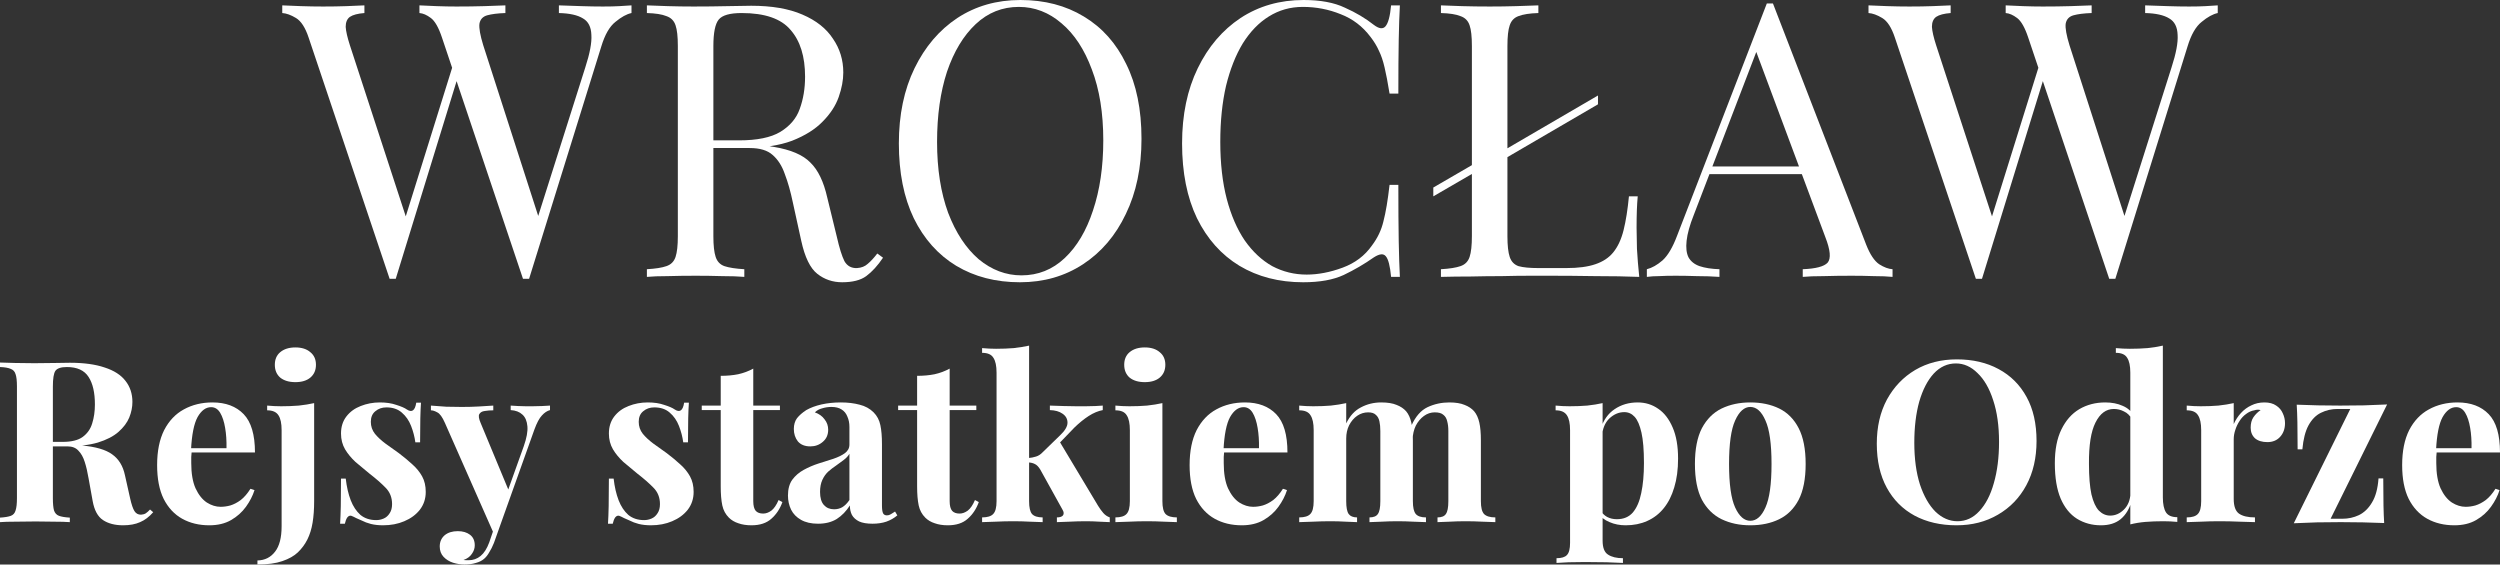
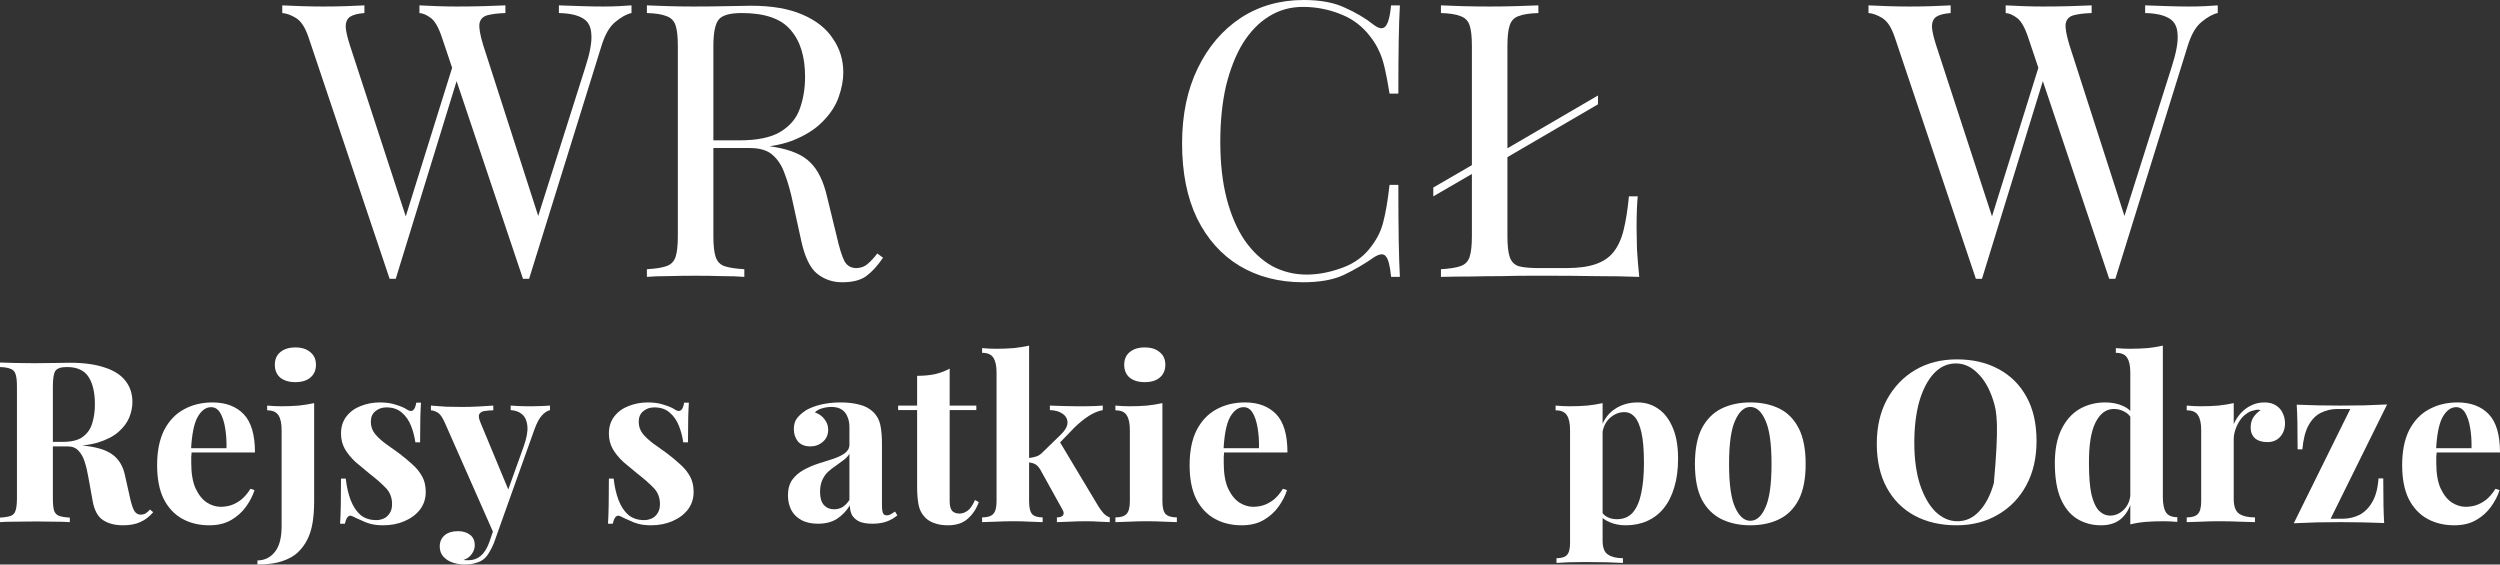
<svg xmlns="http://www.w3.org/2000/svg" width="434" height="98" viewBox="0 0 434 98" fill="none">
  <rect x="0" y="0" width="434" height="98" fill="#333333" stroke="none" />
  <path d="M109.628 0.932V2.264C108.788 2.441 107.859 2.952 106.842 3.795C105.825 4.594 105.007 6.014 104.388 8.056L91.851 48.401C91.763 48.401 91.674 48.401 91.586 48.401C91.497 48.401 91.409 48.401 91.32 48.401C91.232 48.401 91.143 48.401 91.055 48.401C90.967 48.401 90.878 48.401 90.79 48.401L76.727 6.524C76.152 4.793 75.511 3.662 74.803 3.129C74.096 2.596 73.433 2.308 72.814 2.264V0.932C73.609 0.976 74.605 1.021 75.799 1.065C76.992 1.11 78.142 1.132 79.248 1.132C80.972 1.132 82.587 1.11 84.09 1.065C85.594 1.021 86.81 0.976 87.738 0.932V2.264C86.412 2.308 85.35 2.441 84.554 2.663C83.803 2.885 83.36 3.373 83.228 4.128C83.139 4.882 83.36 6.125 83.891 7.856L93.775 38.548L92.846 39.346L101.602 11.717C102.398 9.276 102.752 7.39 102.663 6.058C102.619 4.683 102.133 3.728 101.204 3.196C100.275 2.619 98.882 2.308 97.025 2.264V0.932C98.307 0.976 99.612 1.021 100.939 1.065C102.265 1.11 103.503 1.132 104.653 1.132C105.803 1.132 106.754 1.11 107.506 1.065C108.257 1.021 108.965 0.976 109.628 0.932ZM63.262 0.932V2.264C62.112 2.352 61.272 2.574 60.741 2.929C60.255 3.284 60.011 3.861 60.011 4.66C60.056 5.415 60.299 6.48 60.741 7.856L71.022 39.346L69.364 41.011L78.651 11.251L79.646 12.849L68.701 48.401C68.612 48.401 68.524 48.401 68.436 48.401C68.347 48.401 68.259 48.401 68.17 48.401C68.082 48.401 67.993 48.401 67.905 48.401C67.816 48.401 67.728 48.401 67.639 48.401L53.577 6.524C53.002 4.793 52.272 3.662 51.388 3.129C50.504 2.596 49.708 2.308 49 2.264V0.932C49.884 0.976 50.968 1.021 52.25 1.065C53.577 1.11 54.859 1.132 56.098 1.132C57.557 1.132 58.906 1.11 60.144 1.065C61.426 1.021 62.466 0.976 63.262 0.932Z" fill="white" />
  <path d="M112.3 0.932C113.228 0.976 114.444 1.021 115.948 1.065C117.451 1.11 118.933 1.132 120.392 1.132C122.471 1.132 124.461 1.11 126.362 1.065C128.264 1.021 129.612 0.999 130.408 0.999C133.99 0.999 136.953 1.509 139.297 2.53C141.685 3.551 143.454 4.949 144.604 6.724C145.798 8.455 146.395 10.408 146.395 12.583C146.395 13.914 146.129 15.335 145.599 16.844C145.068 18.353 144.139 19.773 142.813 21.105C141.53 22.436 139.761 23.546 137.506 24.433C135.251 25.277 132.398 25.698 128.949 25.698H122.581V24.367H128.286C131.426 24.367 133.814 23.879 135.45 22.902C137.13 21.881 138.258 20.55 138.833 18.908C139.452 17.221 139.761 15.357 139.761 13.315C139.761 9.809 138.921 7.101 137.241 5.193C135.605 3.24 132.774 2.264 128.75 2.264C126.716 2.264 125.389 2.641 124.77 3.395C124.151 4.15 123.842 5.681 123.842 7.989V41.011C123.842 42.609 123.974 43.807 124.24 44.606C124.505 45.405 125.013 45.938 125.765 46.204C126.561 46.47 127.711 46.648 129.214 46.736V48.068C128.197 47.979 126.915 47.935 125.367 47.935C123.864 47.89 122.338 47.868 120.79 47.868C119.066 47.868 117.451 47.89 115.948 47.935C114.444 47.935 113.228 47.979 112.3 48.068V46.736C113.803 46.648 114.931 46.47 115.683 46.204C116.479 45.938 117.009 45.405 117.275 44.606C117.54 43.807 117.673 42.609 117.673 41.011V7.989C117.673 6.347 117.54 5.149 117.275 4.394C117.009 3.595 116.479 3.062 115.683 2.796C114.931 2.486 113.803 2.308 112.3 2.264V0.932ZM122.847 24.567C125.235 24.655 127.114 24.766 128.485 24.899C129.856 24.988 130.961 25.077 131.801 25.166C132.686 25.255 133.526 25.366 134.322 25.499C137.285 25.987 139.408 26.897 140.69 28.228C142.017 29.515 142.99 31.535 143.609 34.287L145.267 41.077C145.709 43.03 146.151 44.451 146.594 45.338C147.08 46.182 147.81 46.581 148.783 46.537C149.534 46.492 150.154 46.248 150.64 45.804C151.171 45.361 151.723 44.761 152.298 44.007L153.293 44.739C152.365 46.115 151.392 47.18 150.375 47.935C149.402 48.645 148.009 49 146.196 49C144.559 49 143.122 48.512 141.884 47.535C140.646 46.559 139.717 44.65 139.098 41.81L137.639 35.152C137.241 33.244 136.776 31.602 136.246 30.226C135.759 28.805 135.052 27.696 134.123 26.897C133.239 26.098 131.912 25.698 130.143 25.698H122.979L122.847 24.567Z" fill="white" />
-   <path d="M177.136 0C181.337 0 185.007 0.954 188.147 2.863C191.331 4.771 193.785 7.523 195.51 11.118C197.279 14.669 198.163 18.996 198.163 24.101C198.163 29.072 197.257 33.421 195.444 37.15C193.675 40.878 191.198 43.785 188.014 45.871C184.83 47.957 181.182 49 177.069 49C172.868 49 169.176 48.046 165.992 46.137C162.852 44.229 160.398 41.477 158.629 37.882C156.904 34.287 156.042 29.959 156.042 24.899C156.042 19.928 156.949 15.579 158.762 11.851C160.575 8.122 163.051 5.215 166.191 3.129C169.375 1.043 173.023 0 177.136 0ZM176.87 1.198C173.996 1.198 171.498 2.197 169.375 4.194C167.252 6.192 165.594 8.943 164.4 12.45C163.25 15.956 162.675 20.017 162.675 24.633C162.675 29.338 163.316 33.443 164.599 36.95C165.926 40.412 167.694 43.097 169.906 45.005C172.161 46.87 174.637 47.802 177.335 47.802C180.209 47.802 182.708 46.803 184.83 44.806C186.953 42.808 188.589 40.057 189.739 36.55C190.933 32.999 191.53 28.938 191.53 24.367C191.53 19.618 190.867 15.512 189.54 12.05C188.258 8.588 186.511 5.925 184.3 4.061C182.089 2.153 179.612 1.198 176.87 1.198Z" fill="white" />
  <path d="M226.302 0C229.221 0 231.609 0.444 233.466 1.332C235.368 2.175 237.048 3.173 238.508 4.327C239.392 4.993 240.055 5.082 240.498 4.594C240.984 4.061 241.316 2.841 241.493 0.932H243.018C242.93 2.574 242.863 4.572 242.819 6.924C242.775 9.276 242.753 12.383 242.753 16.245H241.227C240.918 14.336 240.63 12.827 240.365 11.717C240.1 10.563 239.768 9.587 239.37 8.788C239.016 7.989 238.53 7.19 237.911 6.391C236.54 4.572 234.815 3.262 232.737 2.463C230.658 1.62 228.469 1.198 226.17 1.198C224.003 1.198 222.035 1.753 220.266 2.863C218.541 3.928 217.038 5.481 215.755 7.523C214.517 9.565 213.544 12.028 212.837 14.913C212.174 17.798 211.842 21.038 211.842 24.633C211.842 28.361 212.218 31.668 212.97 34.553C213.721 37.394 214.76 39.79 216.087 41.743C217.458 43.696 219.05 45.183 220.863 46.204C222.72 47.18 224.71 47.669 226.833 47.669C228.823 47.669 230.901 47.269 233.068 46.47C235.235 45.671 236.938 44.384 238.176 42.609C239.149 41.322 239.812 39.923 240.166 38.414C240.564 36.905 240.918 34.797 241.227 32.09H242.753C242.753 36.129 242.775 39.391 242.819 41.876C242.863 44.318 242.93 46.381 243.018 48.068H241.493C241.316 46.159 241.006 44.961 240.564 44.473C240.166 43.985 239.481 44.051 238.508 44.673C236.871 45.827 235.125 46.847 233.267 47.735C231.454 48.578 229.11 49 226.236 49C222.035 49 218.342 48.046 215.158 46.137C212.019 44.229 209.564 41.477 207.796 37.882C206.071 34.287 205.209 29.959 205.209 24.899C205.209 19.928 206.115 15.579 207.928 11.851C209.741 8.122 212.218 5.215 215.357 3.129C218.541 1.043 222.19 0 226.302 0Z" fill="white" />
  <path d="M267.062 0.932V2.264C265.559 2.308 264.409 2.486 263.613 2.796C262.861 3.062 262.353 3.595 262.087 4.394C261.822 5.149 261.689 6.347 261.689 7.989V41.011C261.689 42.609 261.822 43.807 262.087 44.606C262.353 45.405 262.861 45.938 263.613 46.204C264.409 46.426 265.559 46.537 267.062 46.537H271.905C273.983 46.537 275.664 46.315 276.946 45.871C278.273 45.427 279.312 44.739 280.064 43.807C280.86 42.831 281.457 41.544 281.855 39.946C282.253 38.348 282.562 36.395 282.783 34.087H284.309C284.176 35.463 284.11 37.283 284.11 39.546C284.11 40.389 284.132 41.61 284.176 43.208C284.265 44.761 284.397 46.381 284.574 48.068C282.319 47.979 279.776 47.935 276.946 47.935C274.116 47.89 271.595 47.868 269.384 47.868C268.411 47.868 267.151 47.868 265.603 47.868C264.099 47.868 262.463 47.89 260.694 47.935C258.926 47.935 257.135 47.957 255.321 48.001C253.508 48.001 251.784 48.024 250.147 48.068V46.736C251.651 46.648 252.779 46.47 253.53 46.204C254.326 45.938 254.857 45.405 255.122 44.606C255.388 43.807 255.52 42.609 255.52 41.011V7.989C255.52 6.347 255.388 5.149 255.122 4.394C254.857 3.595 254.326 3.062 253.53 2.796C252.779 2.486 251.651 2.308 250.147 2.264V0.932C251.076 0.976 252.292 1.021 253.796 1.065C255.299 1.11 256.913 1.132 258.638 1.132C260.186 1.132 261.711 1.11 263.215 1.065C264.763 1.021 266.045 0.976 267.062 0.932ZM277.41 16.577V18.109L258.572 29.094V27.562L277.41 16.577ZM258.572 26.897V28.428L248.821 34.087V32.556L258.572 26.897Z" fill="white" />
-   <path d="M307.783 0.599L323.969 42.475C324.632 44.162 325.384 45.294 326.224 45.871C327.064 46.404 327.838 46.692 328.546 46.736V48.068C327.661 47.979 326.578 47.935 325.295 47.935C324.013 47.89 322.73 47.868 321.448 47.868C319.723 47.868 318.109 47.89 316.606 47.935C315.102 47.935 313.886 47.979 312.957 48.068V46.736C315.213 46.648 316.65 46.27 317.269 45.605C317.888 44.895 317.755 43.408 316.871 41.144L304.533 8.056L305.594 7.19L294.053 37.283C293.345 39.058 292.925 40.567 292.792 41.81C292.66 43.008 292.77 43.962 293.124 44.673C293.522 45.383 294.163 45.893 295.048 46.204C295.976 46.514 297.126 46.692 298.497 46.736V48.068C297.259 47.979 295.954 47.935 294.583 47.935C293.257 47.89 292.018 47.868 290.869 47.868C289.763 47.868 288.812 47.89 288.016 47.935C287.264 47.935 286.557 47.979 285.894 48.068V46.736C286.778 46.514 287.685 46.004 288.613 45.205C289.542 44.362 290.382 42.942 291.134 40.944L306.722 0.599C306.899 0.599 307.076 0.599 307.253 0.599C307.43 0.599 307.607 0.599 307.783 0.599ZM315.876 28.894V30.226H296.109L296.772 28.894H315.876Z" fill="white" />
  <path d="M385 0.932V2.264C384.16 2.441 383.231 2.952 382.214 3.795C381.197 4.594 380.379 6.014 379.76 8.056L367.223 48.401C367.134 48.401 367.046 48.401 366.957 48.401C366.869 48.401 366.781 48.401 366.692 48.401C366.604 48.401 366.515 48.401 366.427 48.401C366.338 48.401 366.25 48.401 366.161 48.401L352.099 6.524C351.524 4.793 350.883 3.662 350.175 3.129C349.468 2.596 348.804 2.308 348.185 2.264V0.932C348.981 0.976 349.976 1.021 351.17 1.065C352.364 1.11 353.514 1.132 354.62 1.132C356.344 1.132 357.958 1.11 359.462 1.065C360.965 1.021 362.182 0.976 363.11 0.932V2.264C361.784 2.308 360.722 2.441 359.926 2.663C359.174 2.885 358.732 3.373 358.6 4.128C358.511 4.882 358.732 6.125 359.263 7.856L369.146 38.548L368.218 39.346L376.974 11.717C377.77 9.276 378.123 7.39 378.035 6.058C377.991 4.683 377.504 3.728 376.576 3.196C375.647 2.619 374.254 2.308 372.397 2.264V0.932C373.679 0.976 374.984 1.021 376.31 1.065C377.637 1.11 378.875 1.132 380.025 1.132C381.175 1.132 382.126 1.11 382.877 1.065C383.629 1.021 384.337 0.976 385 0.932ZM338.633 0.932V2.264C337.484 2.352 336.643 2.574 336.113 2.929C335.626 3.284 335.383 3.861 335.383 4.66C335.427 5.415 335.67 6.48 336.113 7.856L346.394 39.346L344.736 41.011L354.023 11.251L355.018 12.849L344.073 48.401C343.984 48.401 343.896 48.401 343.807 48.401C343.719 48.401 343.63 48.401 343.542 48.401C343.454 48.401 343.365 48.401 343.277 48.401C343.188 48.401 343.1 48.401 343.011 48.401L328.949 6.524C328.374 4.793 327.644 3.662 326.76 3.129C325.875 2.596 325.079 2.308 324.372 2.264V0.932C325.256 0.976 326.34 1.021 327.622 1.065C328.949 1.11 330.231 1.132 331.469 1.132C332.929 1.132 334.278 1.11 335.516 1.065C336.798 1.021 337.837 0.976 338.633 0.932Z" fill="white" />
  <path d="M0 62.935C0.654 62.961 1.53 62.987 2.628 63.013C3.753 63.039 4.864 63.053 5.962 63.053C7.218 63.053 8.434 63.039 9.611 63.013C10.787 62.987 11.624 62.974 12.121 62.974C14.553 62.974 16.567 63.248 18.162 63.796C19.783 64.318 20.986 65.088 21.771 66.105C22.581 67.123 22.987 68.349 22.987 69.784C22.987 70.671 22.804 71.571 22.438 72.484C22.072 73.371 21.444 74.206 20.555 74.989C19.692 75.745 18.502 76.358 16.985 76.828C15.468 77.272 13.559 77.493 11.258 77.493H7.492V76.711H10.866C12.409 76.711 13.572 76.424 14.357 75.85C15.168 75.25 15.717 74.467 16.004 73.501C16.318 72.51 16.475 71.414 16.475 70.214C16.475 68.153 16.109 66.562 15.377 65.44C14.645 64.292 13.389 63.718 11.611 63.718C10.591 63.718 9.924 63.94 9.611 64.383C9.323 64.827 9.179 65.727 9.179 67.083V86.494C9.179 87.434 9.244 88.138 9.375 88.608C9.532 89.077 9.82 89.39 10.238 89.547C10.657 89.703 11.284 89.808 12.121 89.86V90.643C11.415 90.591 10.526 90.564 9.454 90.564C8.381 90.538 7.296 90.525 6.198 90.525C4.943 90.525 3.753 90.538 2.628 90.564C1.53 90.564 0.654 90.591 0 90.643V89.86C0.837 89.808 1.464 89.703 1.883 89.547C2.301 89.39 2.576 89.077 2.707 88.608C2.864 88.138 2.942 87.434 2.942 86.494V67.083C2.942 66.118 2.864 65.414 2.707 64.97C2.576 64.501 2.288 64.187 1.844 64.031C1.425 63.848 0.811 63.744 0 63.718V62.935ZM7.414 76.828C8.538 76.854 9.506 76.906 10.317 76.985C11.153 77.063 11.886 77.141 12.513 77.219C13.141 77.272 13.703 77.311 14.2 77.337C16.58 77.546 18.332 78.054 19.456 78.863C20.607 79.672 21.352 80.885 21.692 82.503L22.595 86.534C22.83 87.577 23.078 88.308 23.34 88.725C23.601 89.142 23.98 89.351 24.477 89.351C24.817 89.325 25.092 89.247 25.301 89.116C25.537 88.96 25.785 88.738 26.046 88.451L26.596 88.921C25.89 89.73 25.131 90.303 24.32 90.643C23.51 91.008 22.529 91.191 21.378 91.191C19.966 91.191 18.803 90.891 17.887 90.29C16.972 89.69 16.371 88.582 16.083 86.964L15.377 83.05C15.194 81.955 14.972 81.002 14.71 80.194C14.448 79.359 14.082 78.707 13.612 78.237C13.167 77.741 12.539 77.493 11.729 77.493H7.492L7.414 76.828Z" fill="white" />
  <path d="M36.888 69.862C39.189 69.862 40.994 70.54 42.301 71.897C43.609 73.254 44.263 75.471 44.263 78.55H31.357L31.279 77.806H39.32C39.346 76.528 39.268 75.354 39.085 74.284C38.902 73.189 38.614 72.314 38.222 71.662C37.829 71.01 37.306 70.684 36.653 70.684C35.737 70.684 34.953 71.258 34.299 72.406C33.671 73.554 33.292 75.458 33.161 78.12L33.279 78.354C33.253 78.667 33.227 78.993 33.201 79.333C33.201 79.672 33.201 80.024 33.201 80.389C33.201 82.189 33.449 83.65 33.946 84.772C34.469 85.894 35.123 86.716 35.907 87.238C36.692 87.734 37.489 87.981 38.3 87.981C38.849 87.981 39.412 87.903 39.987 87.747C40.588 87.564 41.19 87.251 41.791 86.807C42.393 86.338 42.955 85.686 43.478 84.851L44.184 85.085C43.87 86.077 43.373 87.042 42.694 87.981C42.014 88.921 41.151 89.69 40.105 90.29C39.059 90.891 37.803 91.191 36.339 91.191C34.56 91.191 32.992 90.812 31.632 90.056C30.272 89.299 29.2 88.151 28.415 86.612C27.657 85.072 27.277 83.116 27.277 80.742C27.277 78.315 27.683 76.293 28.494 74.676C29.33 73.058 30.468 71.858 31.906 71.075C33.371 70.266 35.031 69.862 36.888 69.862Z" fill="white" />
  <path d="M44.69 98V97.296C45.972 97.269 46.992 96.761 47.75 95.769C48.508 94.804 48.888 93.33 48.888 91.347V74.676C48.888 73.501 48.705 72.641 48.339 72.093C47.972 71.519 47.319 71.232 46.377 71.232V70.41C47.214 70.488 48.025 70.527 48.809 70.527C49.881 70.527 50.901 70.488 51.869 70.41C52.837 70.305 53.726 70.162 54.536 69.979V86.964C54.536 88.399 54.445 89.664 54.262 90.76C54.079 91.856 53.778 92.821 53.359 93.656C52.941 94.491 52.392 95.234 51.712 95.887C51.058 96.513 50.156 97.022 49.005 97.413C47.881 97.804 46.443 98 44.69 98ZM51.281 60.313C52.379 60.313 53.242 60.587 53.869 61.135C54.523 61.657 54.85 62.387 54.85 63.327C54.85 64.266 54.523 65.009 53.869 65.557C53.242 66.079 52.379 66.34 51.281 66.34C50.182 66.34 49.306 66.079 48.652 65.557C48.025 65.009 47.711 64.266 47.711 63.327C47.711 62.387 48.025 61.657 48.652 61.135C49.306 60.587 50.182 60.313 51.281 60.313Z" fill="white" />
  <path d="M65.946 69.862C67.045 69.862 67.999 70.005 68.81 70.293C69.647 70.553 70.248 70.814 70.614 71.075C71.503 71.675 72.053 71.284 72.262 69.901H73.085C73.033 70.632 72.994 71.532 72.968 72.601C72.942 73.645 72.929 75.041 72.929 76.789H72.105C71.974 75.823 71.726 74.871 71.36 73.932C70.993 72.993 70.457 72.223 69.751 71.623C69.071 71.023 68.182 70.723 67.084 70.723C66.326 70.723 65.685 70.945 65.162 71.388C64.639 71.806 64.377 72.419 64.377 73.228C64.377 74.01 64.613 74.702 65.083 75.302C65.554 75.876 66.156 76.437 66.888 76.985C67.646 77.506 68.431 78.067 69.241 78.667C70.104 79.32 70.889 79.972 71.595 80.624C72.301 81.25 72.863 81.942 73.282 82.698C73.7 83.455 73.909 84.355 73.909 85.399C73.909 86.573 73.569 87.603 72.889 88.49C72.21 89.351 71.307 90.016 70.183 90.486C69.084 90.956 67.855 91.191 66.496 91.191C65.711 91.191 65.005 91.112 64.377 90.956C63.776 90.799 63.253 90.603 62.808 90.369C62.468 90.212 62.141 90.069 61.828 89.938C61.54 89.782 61.265 89.651 61.004 89.547C60.742 89.469 60.507 89.56 60.298 89.821C60.115 90.082 59.971 90.447 59.866 90.917H59.042C59.095 90.082 59.134 89.064 59.16 87.864C59.186 86.664 59.199 85.072 59.199 83.09H60.023C60.18 84.499 60.468 85.751 60.886 86.847C61.304 87.916 61.867 88.764 62.573 89.39C63.305 89.99 64.22 90.29 65.319 90.29C65.763 90.29 66.195 90.199 66.613 90.016C67.032 89.834 67.371 89.534 67.633 89.116C67.921 88.699 68.064 88.164 68.064 87.512C68.064 86.364 67.685 85.412 66.927 84.655C66.195 83.898 65.253 83.077 64.103 82.189C63.266 81.511 62.468 80.846 61.71 80.194C60.978 79.515 60.376 78.785 59.905 78.002C59.435 77.193 59.199 76.28 59.199 75.263C59.199 74.089 59.513 73.097 60.141 72.288C60.768 71.48 61.592 70.879 62.612 70.488C63.658 70.071 64.769 69.862 65.946 69.862Z" fill="white" />
  <path d="M95.481 70.41V71.193C94.984 71.323 94.513 71.636 94.068 72.132C93.624 72.601 93.192 73.41 92.774 74.558L87.243 90.056L85.792 92.795L77.24 73.423C76.796 72.406 76.351 71.793 75.906 71.584C75.488 71.349 75.122 71.232 74.808 71.232V70.41C75.671 70.488 76.56 70.553 77.475 70.606C78.417 70.632 79.319 70.645 80.182 70.645C81.254 70.645 82.235 70.619 83.124 70.566C84.013 70.514 84.85 70.462 85.635 70.41V71.232C85.112 71.232 84.615 71.271 84.144 71.349C83.7 71.401 83.386 71.584 83.203 71.897C83.046 72.184 83.124 72.693 83.438 73.423L88.38 85.32L88.028 85.555L90.93 77.454C91.427 76.045 91.636 74.897 91.558 74.01C91.479 73.097 91.192 72.419 90.695 71.975C90.198 71.506 89.518 71.245 88.655 71.193V70.41C89.073 70.436 89.505 70.462 89.95 70.488C90.394 70.488 90.839 70.501 91.283 70.527C91.728 70.527 92.12 70.527 92.46 70.527C92.983 70.527 93.532 70.514 94.108 70.488C94.683 70.462 95.141 70.436 95.481 70.41ZM87.243 90.056L85.752 94.243C85.491 94.895 85.216 95.443 84.929 95.887C84.667 96.356 84.366 96.735 84.026 97.022C83.66 97.335 83.189 97.57 82.614 97.726C82.039 97.909 81.372 98 80.614 98C79.986 98 79.332 97.896 78.652 97.687C77.999 97.478 77.449 97.139 77.005 96.669C76.56 96.2 76.338 95.6 76.338 94.869C76.338 94.06 76.626 93.408 77.201 92.912C77.776 92.443 78.535 92.208 79.476 92.208C80.339 92.208 81.045 92.417 81.594 92.834C82.144 93.252 82.418 93.865 82.418 94.674C82.418 95.195 82.248 95.691 81.908 96.161C81.594 96.63 81.111 96.983 80.457 97.217C80.588 97.243 80.744 97.256 80.927 97.256C81.111 97.256 81.254 97.256 81.359 97.256C82.144 97.256 82.837 97.009 83.438 96.513C84.039 96.017 84.536 95.234 84.929 94.165L86.302 90.134L87.243 90.056Z" fill="white" />
  <path d="M112.451 69.862C113.55 69.862 114.504 70.005 115.315 70.293C116.152 70.553 116.753 70.814 117.119 71.075C118.008 71.675 118.557 71.284 118.767 69.901H119.59C119.538 70.632 119.499 71.532 119.473 72.601C119.447 73.645 119.434 75.041 119.434 76.789H118.61C118.479 75.823 118.231 74.871 117.864 73.932C117.498 72.993 116.962 72.223 116.256 71.623C115.576 71.023 114.687 70.723 113.589 70.723C112.83 70.723 112.19 70.945 111.667 71.388C111.144 71.806 110.882 72.419 110.882 73.228C110.882 74.01 111.118 74.702 111.588 75.302C112.059 75.876 112.66 76.437 113.393 76.985C114.151 77.506 114.936 78.067 115.746 78.667C116.609 79.32 117.394 79.972 118.1 80.624C118.806 81.25 119.368 81.942 119.787 82.698C120.205 83.455 120.414 84.355 120.414 85.399C120.414 86.573 120.074 87.603 119.394 88.49C118.714 89.351 117.812 90.016 116.688 90.486C115.589 90.956 114.36 91.191 113 91.191C112.216 91.191 111.51 91.112 110.882 90.956C110.281 90.799 109.758 90.603 109.313 90.369C108.973 90.212 108.646 90.069 108.332 89.938C108.045 89.782 107.77 89.651 107.509 89.547C107.247 89.469 107.012 89.56 106.803 89.821C106.62 90.082 106.476 90.447 106.371 90.917H105.547C105.6 90.082 105.639 89.064 105.665 87.864C105.691 86.664 105.704 85.072 105.704 83.09H106.528C106.685 84.499 106.973 85.751 107.391 86.847C107.809 87.916 108.372 88.764 109.078 89.39C109.81 89.99 110.725 90.29 111.824 90.29C112.268 90.29 112.7 90.199 113.118 90.016C113.536 89.834 113.876 89.534 114.138 89.116C114.426 88.699 114.569 88.164 114.569 87.512C114.569 86.364 114.19 85.412 113.432 84.655C112.7 83.898 111.758 83.077 110.608 82.189C109.771 81.511 108.973 80.846 108.215 80.194C107.483 79.515 106.881 78.785 106.41 78.002C105.94 77.193 105.704 76.28 105.704 75.263C105.704 74.089 106.018 73.097 106.646 72.288C107.273 71.48 108.097 70.879 109.117 70.488C110.163 70.071 111.274 69.862 112.451 69.862Z" fill="white" />
-   <path d="M130.767 63.992V70.41H135.395V71.193H130.767V87.003C130.767 87.786 130.911 88.347 131.198 88.686C131.486 88.999 131.917 89.156 132.493 89.156C132.963 89.156 133.434 88.986 133.905 88.647C134.376 88.281 134.794 87.668 135.16 86.807L135.827 87.16C135.408 88.334 134.768 89.299 133.905 90.056C133.068 90.812 131.917 91.191 130.453 91.191C129.59 91.191 128.831 91.073 128.178 90.838C127.524 90.63 126.975 90.303 126.53 89.86C125.955 89.286 125.576 88.582 125.393 87.747C125.21 86.886 125.118 85.777 125.118 84.42V71.193H121.823V70.41H125.118V65.244C126.216 65.244 127.223 65.153 128.138 64.97C129.08 64.761 129.956 64.435 130.767 63.992Z" fill="white" />
  <path d="M142.008 90.917C140.831 90.917 139.85 90.695 139.066 90.251C138.281 89.808 137.706 89.221 137.34 88.49C136.973 87.734 136.79 86.912 136.79 86.025C136.79 84.903 137.039 83.99 137.536 83.285C138.059 82.581 138.726 82.007 139.536 81.563C140.347 81.12 141.197 80.754 142.086 80.468C143.001 80.181 143.864 79.907 144.675 79.646C145.512 79.359 146.179 79.033 146.675 78.667C147.199 78.276 147.46 77.78 147.46 77.18V74.128C147.46 73.449 147.342 72.849 147.107 72.328C146.898 71.78 146.558 71.362 146.087 71.075C145.643 70.788 145.054 70.645 144.322 70.645C143.799 70.645 143.276 70.723 142.753 70.879C142.23 71.01 141.798 71.245 141.458 71.584C142.191 71.845 142.753 72.249 143.145 72.797C143.564 73.319 143.773 73.919 143.773 74.597C143.773 75.484 143.459 76.189 142.831 76.711C142.23 77.232 141.511 77.493 140.674 77.493C139.732 77.493 139.013 77.206 138.516 76.632C138.046 76.032 137.81 75.315 137.81 74.48C137.81 73.723 137.993 73.097 138.359 72.601C138.752 72.106 139.288 71.636 139.968 71.193C140.7 70.775 141.576 70.449 142.596 70.214C143.642 69.979 144.766 69.862 145.969 69.862C147.172 69.862 148.258 69.992 149.225 70.253C150.193 70.488 151.003 70.932 151.657 71.584C152.259 72.184 152.651 72.928 152.834 73.815C153.017 74.676 153.109 75.771 153.109 77.102V87.747C153.109 88.399 153.174 88.856 153.305 89.116C153.436 89.351 153.658 89.469 153.972 89.469C154.207 89.469 154.429 89.403 154.638 89.273C154.874 89.142 155.122 88.986 155.384 88.803L155.776 89.469C155.227 89.938 154.586 90.303 153.854 90.564C153.148 90.799 152.35 90.917 151.461 90.917C150.494 90.917 149.722 90.786 149.147 90.525C148.571 90.238 148.153 89.86 147.892 89.39C147.656 88.921 147.538 88.373 147.538 87.747C146.911 88.738 146.152 89.521 145.263 90.095C144.374 90.643 143.289 90.917 142.008 90.917ZM144.793 88.412C145.316 88.412 145.786 88.294 146.205 88.06C146.649 87.799 147.068 87.381 147.46 86.807V78.785C147.225 79.176 146.898 79.528 146.479 79.841C146.061 80.154 145.616 80.481 145.146 80.82C144.675 81.133 144.217 81.485 143.773 81.876C143.354 82.268 143.014 82.75 142.753 83.324C142.491 83.898 142.361 84.59 142.361 85.399C142.361 86.416 142.583 87.173 143.027 87.668C143.472 88.164 144.06 88.412 144.793 88.412Z" fill="white" />
  <path d="M164.86 63.992V70.41H169.489V71.193H164.86V87.003C164.86 87.786 165.004 88.347 165.292 88.686C165.579 88.999 166.011 89.156 166.586 89.156C167.057 89.156 167.527 88.986 167.998 88.647C168.469 88.281 168.887 87.668 169.253 86.807L169.92 87.16C169.502 88.334 168.861 89.299 167.998 90.056C167.161 90.812 166.011 91.191 164.546 91.191C163.683 91.191 162.925 91.073 162.271 90.838C161.617 90.63 161.068 90.303 160.624 89.86C160.048 89.286 159.669 88.582 159.486 87.747C159.303 86.886 159.211 85.777 159.211 84.42V71.193H155.916V70.41H159.211V65.244C160.31 65.244 161.317 65.153 162.232 64.97C163.173 64.761 164.049 64.435 164.86 63.992Z" fill="white" />
  <path d="M178.651 60V87.003C178.651 88.099 178.821 88.842 179.161 89.234C179.527 89.625 180.141 89.821 181.004 89.821V90.643C180.507 90.617 179.775 90.591 178.808 90.564C177.866 90.512 176.899 90.486 175.905 90.486C174.885 90.486 173.852 90.512 172.806 90.564C171.786 90.591 171.015 90.617 170.492 90.643V89.821C171.407 89.821 172.048 89.625 172.414 89.234C172.806 88.842 173.002 88.099 173.002 87.003V64.696C173.002 63.522 172.819 62.661 172.453 62.113C172.113 61.539 171.459 61.252 170.492 61.252V60.431C171.328 60.509 172.139 60.548 172.924 60.548C173.996 60.548 175.016 60.509 175.983 60.431C176.951 60.326 177.84 60.183 178.651 60ZM191.439 70.41V71.193C190.628 71.349 189.817 71.688 189.006 72.21C188.196 72.732 187.372 73.397 186.535 74.206L183.515 77.337L183.907 76.593L190.615 87.786C190.902 88.255 191.203 88.673 191.517 89.038C191.831 89.403 192.21 89.664 192.655 89.821V90.643C192.262 90.617 191.674 90.591 190.889 90.564C190.105 90.512 189.32 90.486 188.536 90.486C187.568 90.486 186.601 90.512 185.633 90.564C184.665 90.591 183.946 90.617 183.476 90.643V89.821C183.999 89.821 184.352 89.703 184.535 89.469C184.718 89.208 184.692 88.882 184.456 88.49L180.573 81.485C180.259 80.989 179.945 80.676 179.631 80.546C179.344 80.389 178.951 80.298 178.455 80.272V79.528C179.004 79.476 179.474 79.385 179.867 79.254C180.285 79.124 180.664 78.876 181.004 78.511L183.985 75.615C184.875 74.78 185.319 74.036 185.319 73.384C185.319 72.732 185.032 72.21 184.456 71.819C183.907 71.427 183.175 71.219 182.259 71.193V70.41C182.992 70.436 183.789 70.462 184.652 70.488C185.515 70.514 186.248 70.527 186.849 70.527C187.372 70.527 187.921 70.527 188.497 70.527C189.098 70.501 189.66 70.488 190.183 70.488C190.706 70.462 191.125 70.436 191.439 70.41Z" fill="white" />
  <path d="M198.733 60.313C199.831 60.313 200.694 60.587 201.322 61.135C201.976 61.657 202.303 62.387 202.303 63.327C202.303 64.266 201.976 65.009 201.322 65.557C200.694 66.079 199.831 66.34 198.733 66.34C197.635 66.34 196.759 66.079 196.105 65.557C195.477 65.009 195.164 64.266 195.164 63.327C195.164 62.387 195.477 61.657 196.105 61.135C196.759 60.587 197.635 60.313 198.733 60.313ZM201.793 69.979V87.003C201.793 88.099 201.976 88.842 202.342 89.234C202.734 89.625 203.388 89.821 204.303 89.821V90.643C203.833 90.617 203.1 90.591 202.107 90.564C201.113 90.512 200.106 90.486 199.086 90.486C198.066 90.486 197.033 90.512 195.987 90.564C194.941 90.591 194.157 90.617 193.634 90.643V89.821C194.549 89.821 195.19 89.625 195.556 89.234C195.948 88.842 196.144 88.099 196.144 87.003V74.676C196.144 73.501 195.961 72.641 195.595 72.093C195.255 71.519 194.601 71.232 193.634 71.232V70.41C194.471 70.488 195.281 70.527 196.066 70.527C197.164 70.527 198.184 70.488 199.125 70.41C200.093 70.305 200.982 70.162 201.793 69.979Z" fill="white" />
  <path d="M216.127 69.862C218.429 69.862 220.233 70.54 221.541 71.897C222.848 73.254 223.502 75.471 223.502 78.55H210.596L210.518 77.806H218.559C218.586 76.528 218.507 75.354 218.324 74.284C218.141 73.189 217.853 72.314 217.461 71.662C217.069 71.01 216.546 70.684 215.892 70.684C214.977 70.684 214.192 71.258 213.538 72.406C212.911 73.554 212.532 75.458 212.401 78.12L212.519 78.354C212.492 78.667 212.466 78.993 212.44 79.333C212.44 79.672 212.44 80.024 212.44 80.389C212.44 82.189 212.688 83.65 213.185 84.772C213.708 85.894 214.362 86.716 215.147 87.238C215.931 87.734 216.729 87.981 217.54 87.981C218.089 87.981 218.651 87.903 219.226 87.747C219.828 87.564 220.429 87.251 221.031 86.807C221.632 86.338 222.194 85.686 222.717 84.851L223.423 85.085C223.11 86.077 222.613 87.042 221.933 87.981C221.253 88.921 220.39 89.69 219.344 90.29C218.298 90.891 217.043 91.191 215.578 91.191C213.8 91.191 212.231 90.812 210.871 90.056C209.511 89.299 208.439 88.151 207.654 86.612C206.896 85.072 206.517 83.116 206.517 80.742C206.517 78.315 206.922 76.293 207.733 74.676C208.57 73.058 209.707 71.858 211.146 71.075C212.61 70.266 214.271 69.862 216.127 69.862Z" fill="white" />
-   <path d="M239.783 69.862C240.881 69.862 241.77 70.005 242.45 70.293C243.13 70.553 243.679 70.919 244.098 71.388C244.516 71.884 244.817 72.536 245 73.345C245.183 74.128 245.275 75.171 245.275 76.476V87.003C245.275 88.099 245.445 88.842 245.784 89.234C246.124 89.625 246.713 89.821 247.55 89.821V90.643C247.079 90.617 246.36 90.591 245.392 90.564C244.451 90.512 243.522 90.486 242.607 90.486C241.666 90.486 240.737 90.512 239.822 90.564C238.907 90.591 238.214 90.617 237.743 90.643V89.821C238.449 89.821 238.933 89.625 239.194 89.234C239.482 88.842 239.626 88.099 239.626 87.003V74.832C239.626 74.18 239.574 73.619 239.469 73.149C239.364 72.654 239.155 72.275 238.841 72.014C238.554 71.727 238.109 71.584 237.508 71.584C236.828 71.584 236.2 71.78 235.625 72.171C235.049 72.562 234.579 73.11 234.213 73.815C233.873 74.493 233.703 75.263 233.703 76.124V87.003C233.703 88.099 233.847 88.842 234.134 89.234C234.422 89.625 234.906 89.821 235.586 89.821V90.643C235.167 90.617 234.513 90.591 233.624 90.564C232.761 90.512 231.872 90.486 230.957 90.486C229.963 90.486 228.943 90.512 227.897 90.564C226.851 90.591 226.067 90.617 225.544 90.643V89.821C226.459 89.821 227.1 89.625 227.466 89.234C227.858 88.842 228.054 88.099 228.054 87.003V74.676C228.054 73.501 227.871 72.641 227.505 72.093C227.165 71.519 226.511 71.232 225.544 71.232V70.41C226.38 70.488 227.191 70.527 227.976 70.527C229.074 70.527 230.094 70.488 231.035 70.41C232.003 70.305 232.892 70.162 233.703 69.979V73.501C234.33 72.197 235.18 71.271 236.252 70.723C237.325 70.149 238.501 69.862 239.783 69.862ZM251.59 69.862C252.688 69.862 253.577 70.005 254.257 70.293C254.937 70.553 255.487 70.919 255.905 71.388C256.323 71.884 256.624 72.536 256.807 73.345C256.99 74.128 257.082 75.171 257.082 76.476V87.003C257.082 88.099 257.265 88.842 257.631 89.234C258.023 89.625 258.677 89.821 259.592 89.821V90.643C259.095 90.617 258.35 90.591 257.356 90.564C256.363 90.512 255.382 90.486 254.414 90.486C253.473 90.486 252.545 90.512 251.629 90.564C250.714 90.591 250.021 90.617 249.55 90.643V89.821C250.256 89.821 250.74 89.625 251.002 89.234C251.289 88.842 251.433 88.099 251.433 87.003V74.832C251.433 74.18 251.368 73.619 251.237 73.149C251.132 72.654 250.91 72.275 250.57 72.014C250.256 71.727 249.759 71.584 249.08 71.584C248.4 71.584 247.772 71.793 247.197 72.21C246.621 72.627 246.151 73.189 245.784 73.893C245.445 74.597 245.261 75.38 245.235 76.241L245.039 73.854C245.745 72.288 246.674 71.232 247.824 70.684C249.001 70.136 250.256 69.862 251.59 69.862Z" fill="white" />
  <path d="M278.212 69.979V93.852C278.212 95.078 278.526 95.887 279.153 96.278C279.781 96.695 280.644 96.904 281.742 96.904V97.726C281.062 97.7 280.121 97.661 278.918 97.609C277.741 97.583 276.486 97.57 275.152 97.57C274.185 97.57 273.23 97.583 272.289 97.609C271.373 97.661 270.68 97.7 270.21 97.726V96.904C271.073 96.904 271.674 96.722 272.014 96.356C272.38 95.991 272.563 95.287 272.563 94.243V74.676C272.563 73.501 272.38 72.641 272.014 72.093C271.648 71.519 270.994 71.232 270.053 71.232V70.41C270.89 70.488 271.7 70.527 272.485 70.527C273.557 70.527 274.577 70.488 275.545 70.41C276.512 70.305 277.401 70.162 278.212 69.979ZM284.292 69.862C285.626 69.862 286.816 70.227 287.862 70.958C288.908 71.662 289.745 72.745 290.372 74.206C291 75.641 291.314 77.441 291.314 79.607C291.314 81.511 291.091 83.181 290.647 84.616C290.228 86.051 289.614 87.264 288.803 88.255C288.019 89.221 287.064 89.951 285.94 90.447C284.841 90.943 283.599 91.191 282.213 91.191C281.193 91.191 280.265 91.008 279.428 90.643C278.591 90.303 277.95 89.808 277.506 89.156L277.898 88.647C278.16 89.116 278.526 89.482 278.997 89.743C279.493 90.003 280.056 90.134 280.683 90.134C281.86 90.134 282.788 89.743 283.468 88.96C284.148 88.151 284.632 87.029 284.92 85.594C285.234 84.133 285.39 82.398 285.39 80.389C285.39 78.146 285.247 76.385 284.959 75.106C284.671 73.828 284.279 72.915 283.782 72.367C283.285 71.819 282.684 71.545 281.978 71.545C281.036 71.545 280.173 71.91 279.389 72.641C278.63 73.371 278.199 74.415 278.094 75.771L277.898 74.402C278.369 72.915 279.166 71.793 280.291 71.036C281.442 70.253 282.775 69.862 284.292 69.862Z" fill="white" />
  <path d="M303.851 69.862C305.76 69.862 307.434 70.214 308.872 70.919C310.31 71.623 311.435 72.758 312.245 74.323C313.056 75.889 313.461 77.963 313.461 80.546C313.461 83.129 313.056 85.203 312.245 86.768C311.435 88.308 310.31 89.43 308.872 90.134C307.434 90.838 305.76 91.191 303.851 91.191C301.994 91.191 300.334 90.838 298.869 90.134C297.431 89.43 296.293 88.308 295.456 86.768C294.646 85.203 294.24 83.129 294.24 80.546C294.24 77.963 294.646 75.889 295.456 74.323C296.293 72.758 297.431 71.623 298.869 70.919C300.334 70.214 301.994 69.862 303.851 69.862ZM303.851 70.645C302.805 70.645 301.929 71.427 301.223 72.993C300.517 74.532 300.164 77.05 300.164 80.546C300.164 84.042 300.517 86.56 301.223 88.099C301.929 89.638 302.805 90.408 303.851 90.408C304.923 90.408 305.799 89.638 306.479 88.099C307.185 86.56 307.538 84.042 307.538 80.546C307.538 77.05 307.185 74.532 306.479 72.993C305.799 71.427 304.923 70.645 303.851 70.645Z" fill="white" />
-   <path d="M339.697 62.387C342.469 62.387 344.888 62.948 346.954 64.07C349.046 65.192 350.668 66.809 351.818 68.923C352.969 71.01 353.544 73.554 353.544 76.554C353.544 79.476 352.956 82.033 351.779 84.225C350.602 86.416 348.955 88.125 346.836 89.351C344.744 90.577 342.352 91.191 339.658 91.191C336.886 91.191 334.454 90.63 332.362 89.508C330.296 88.386 328.688 86.768 327.537 84.655C326.386 82.542 325.811 79.998 325.811 77.024C325.811 74.102 326.399 71.545 327.576 69.353C328.779 67.162 330.414 65.453 332.479 64.227C334.572 63 336.977 62.387 339.697 62.387ZM339.54 63.092C338.076 63.092 336.794 63.679 335.696 64.853C334.624 66.027 333.787 67.644 333.186 69.706C332.61 71.767 332.323 74.154 332.323 76.867C332.323 79.633 332.649 82.046 333.303 84.107C333.983 86.142 334.885 87.721 336.01 88.842C337.161 89.938 338.429 90.486 339.815 90.486C341.279 90.486 342.548 89.899 343.62 88.725C344.718 87.551 345.555 85.933 346.13 83.872C346.732 81.785 347.033 79.398 347.033 76.711C347.033 73.919 346.693 71.506 346.013 69.471C345.359 67.436 344.457 65.87 343.306 64.775C342.182 63.653 340.926 63.092 339.54 63.092Z" fill="white" />
+   <path d="M339.697 62.387C342.469 62.387 344.888 62.948 346.954 64.07C349.046 65.192 350.668 66.809 351.818 68.923C352.969 71.01 353.544 73.554 353.544 76.554C353.544 79.476 352.956 82.033 351.779 84.225C350.602 86.416 348.955 88.125 346.836 89.351C344.744 90.577 342.352 91.191 339.658 91.191C336.886 91.191 334.454 90.63 332.362 89.508C330.296 88.386 328.688 86.768 327.537 84.655C326.386 82.542 325.811 79.998 325.811 77.024C325.811 74.102 326.399 71.545 327.576 69.353C328.779 67.162 330.414 65.453 332.479 64.227C334.572 63 336.977 62.387 339.697 62.387ZM339.54 63.092C338.076 63.092 336.794 63.679 335.696 64.853C334.624 66.027 333.787 67.644 333.186 69.706C332.61 71.767 332.323 74.154 332.323 76.867C332.323 79.633 332.649 82.046 333.303 84.107C333.983 86.142 334.885 87.721 336.01 88.842C337.161 89.938 338.429 90.486 339.815 90.486C341.279 90.486 342.548 89.899 343.62 88.725C344.718 87.551 345.555 85.933 346.13 83.872C347.033 73.919 346.693 71.506 346.013 69.471C345.359 67.436 344.457 65.87 343.306 64.775C342.182 63.653 340.926 63.092 339.54 63.092Z" fill="white" />
  <path d="M375.471 60V86.338C375.471 87.512 375.654 88.386 376.02 88.96C376.386 89.508 377.04 89.782 377.981 89.782V90.603C377.17 90.525 376.36 90.486 375.549 90.486C374.451 90.486 373.418 90.525 372.45 90.603C371.509 90.682 370.633 90.825 369.822 91.034V64.696C369.822 63.522 369.639 62.661 369.273 62.113C368.933 61.539 368.279 61.252 367.311 61.252V60.431C368.148 60.509 368.959 60.548 369.744 60.548C370.816 60.548 371.836 60.509 372.803 60.431C373.771 60.326 374.66 60.183 375.471 60ZM365.468 69.862C366.618 69.862 367.625 70.058 368.488 70.449C369.377 70.814 370.07 71.44 370.567 72.328L370.097 72.758C369.757 72.132 369.299 71.688 368.724 71.427C368.174 71.14 367.586 70.997 366.958 70.997C365.625 70.997 364.566 71.78 363.781 73.345C362.997 74.884 362.617 77.272 362.644 80.507C362.644 82.724 362.787 84.499 363.075 85.829C363.389 87.133 363.82 88.073 364.369 88.647C364.945 89.221 365.599 89.508 366.331 89.508C367.22 89.508 368.018 89.156 368.724 88.451C369.43 87.747 369.809 86.794 369.861 85.594L370.057 86.964C369.665 88.347 369.024 89.403 368.135 90.134C367.272 90.838 366.135 91.191 364.723 91.191C363.18 91.191 361.794 90.812 360.564 90.056C359.362 89.299 358.42 88.138 357.74 86.573C357.06 84.981 356.72 82.933 356.72 80.428C356.72 78.054 357.099 76.097 357.858 74.558C358.616 72.993 359.649 71.819 360.957 71.036C362.29 70.253 363.794 69.862 365.468 69.862Z" fill="white" />
  <path d="M393.109 69.862C393.946 69.862 394.626 70.045 395.149 70.41C395.672 70.749 396.051 71.193 396.286 71.74C396.548 72.288 396.679 72.862 396.679 73.462C396.679 74.428 396.391 75.224 395.816 75.85C395.267 76.45 394.534 76.75 393.619 76.75C392.704 76.75 391.985 76.528 391.462 76.084C390.965 75.615 390.716 75.002 390.716 74.245C390.716 73.515 390.873 72.915 391.187 72.445C391.527 71.949 391.945 71.532 392.442 71.193C392.076 71.088 391.71 71.101 391.344 71.232C390.847 71.31 390.376 71.519 389.932 71.858C389.487 72.171 389.108 72.575 388.794 73.071C388.48 73.541 388.232 74.062 388.049 74.636C387.866 75.184 387.774 75.719 387.774 76.241V86.612C387.774 87.864 388.075 88.712 388.676 89.156C389.304 89.599 390.232 89.821 391.462 89.821V90.643C390.86 90.617 389.984 90.591 388.833 90.564C387.683 90.512 386.48 90.486 385.225 90.486C384.178 90.486 383.119 90.512 382.047 90.564C380.975 90.591 380.164 90.617 379.615 90.643V89.821C380.53 89.821 381.171 89.625 381.537 89.234C381.929 88.842 382.126 88.099 382.126 87.003V74.676C382.126 73.501 381.943 72.641 381.576 72.093C381.236 71.519 380.583 71.232 379.615 71.232V70.41C380.452 70.488 381.263 70.527 382.047 70.527C383.145 70.527 384.165 70.488 385.107 70.41C386.074 70.305 386.964 70.162 387.774 69.979V73.619C388.088 72.915 388.506 72.275 389.029 71.701C389.553 71.127 390.154 70.684 390.834 70.371C391.514 70.032 392.272 69.862 393.109 69.862Z" fill="white" />
  <path d="M414.401 70.214L404.594 90.056H406.634C407.654 90.056 408.609 89.847 409.498 89.43C410.413 88.986 411.171 88.255 411.773 87.238C412.401 86.22 412.78 84.825 412.911 83.05H413.734C413.734 84.955 413.747 86.52 413.773 87.747C413.8 88.947 413.839 89.964 413.891 90.799C412.714 90.747 411.485 90.708 410.204 90.682C408.922 90.656 407.641 90.643 406.36 90.643C405.026 90.643 403.653 90.656 402.241 90.682C400.829 90.734 399.482 90.786 398.201 90.838L408.007 70.997H405.811C404.764 70.997 403.797 71.219 402.908 71.662C402.045 72.08 401.326 72.81 400.75 73.854C400.201 74.871 399.848 76.254 399.691 78.002H398.867C398.867 76.071 398.854 74.506 398.828 73.306C398.802 72.106 398.763 71.088 398.71 70.253C399.913 70.305 401.156 70.345 402.437 70.371C403.718 70.397 404.987 70.41 406.242 70.41C407.602 70.41 408.975 70.397 410.361 70.371C411.773 70.319 413.12 70.266 414.401 70.214Z" fill="white" />
  <path d="M426.625 69.862C428.927 69.862 430.731 70.54 432.039 71.897C433.346 73.254 434 75.471 434 78.55H421.094L421.016 77.806H429.057C429.084 76.528 429.005 75.354 428.822 74.284C428.639 73.189 428.351 72.314 427.959 71.662C427.567 71.01 427.044 70.684 426.39 70.684C425.475 70.684 424.69 71.258 424.036 72.406C423.409 73.554 423.03 75.458 422.899 78.12L423.017 78.354C422.99 78.667 422.964 78.993 422.938 79.333C422.938 79.672 422.938 80.024 422.938 80.389C422.938 82.189 423.187 83.65 423.683 84.772C424.206 85.894 424.86 86.716 425.645 87.238C426.429 87.734 427.227 87.981 428.038 87.981C428.587 87.981 429.149 87.903 429.724 87.747C430.326 87.564 430.927 87.251 431.529 86.807C432.13 86.338 432.692 85.686 433.215 84.851L433.922 85.085C433.608 86.077 433.111 87.042 432.431 87.981C431.751 88.921 430.888 89.69 429.842 90.29C428.796 90.891 427.541 91.191 426.076 91.191C424.298 91.191 422.729 90.812 421.369 90.056C420.009 89.299 418.937 88.151 418.152 86.612C417.394 85.072 417.015 83.116 417.015 80.742C417.015 78.315 417.42 76.293 418.231 74.676C419.068 73.058 420.205 71.858 421.644 71.075C423.108 70.266 424.769 69.862 426.625 69.862Z" fill="white" />
</svg>